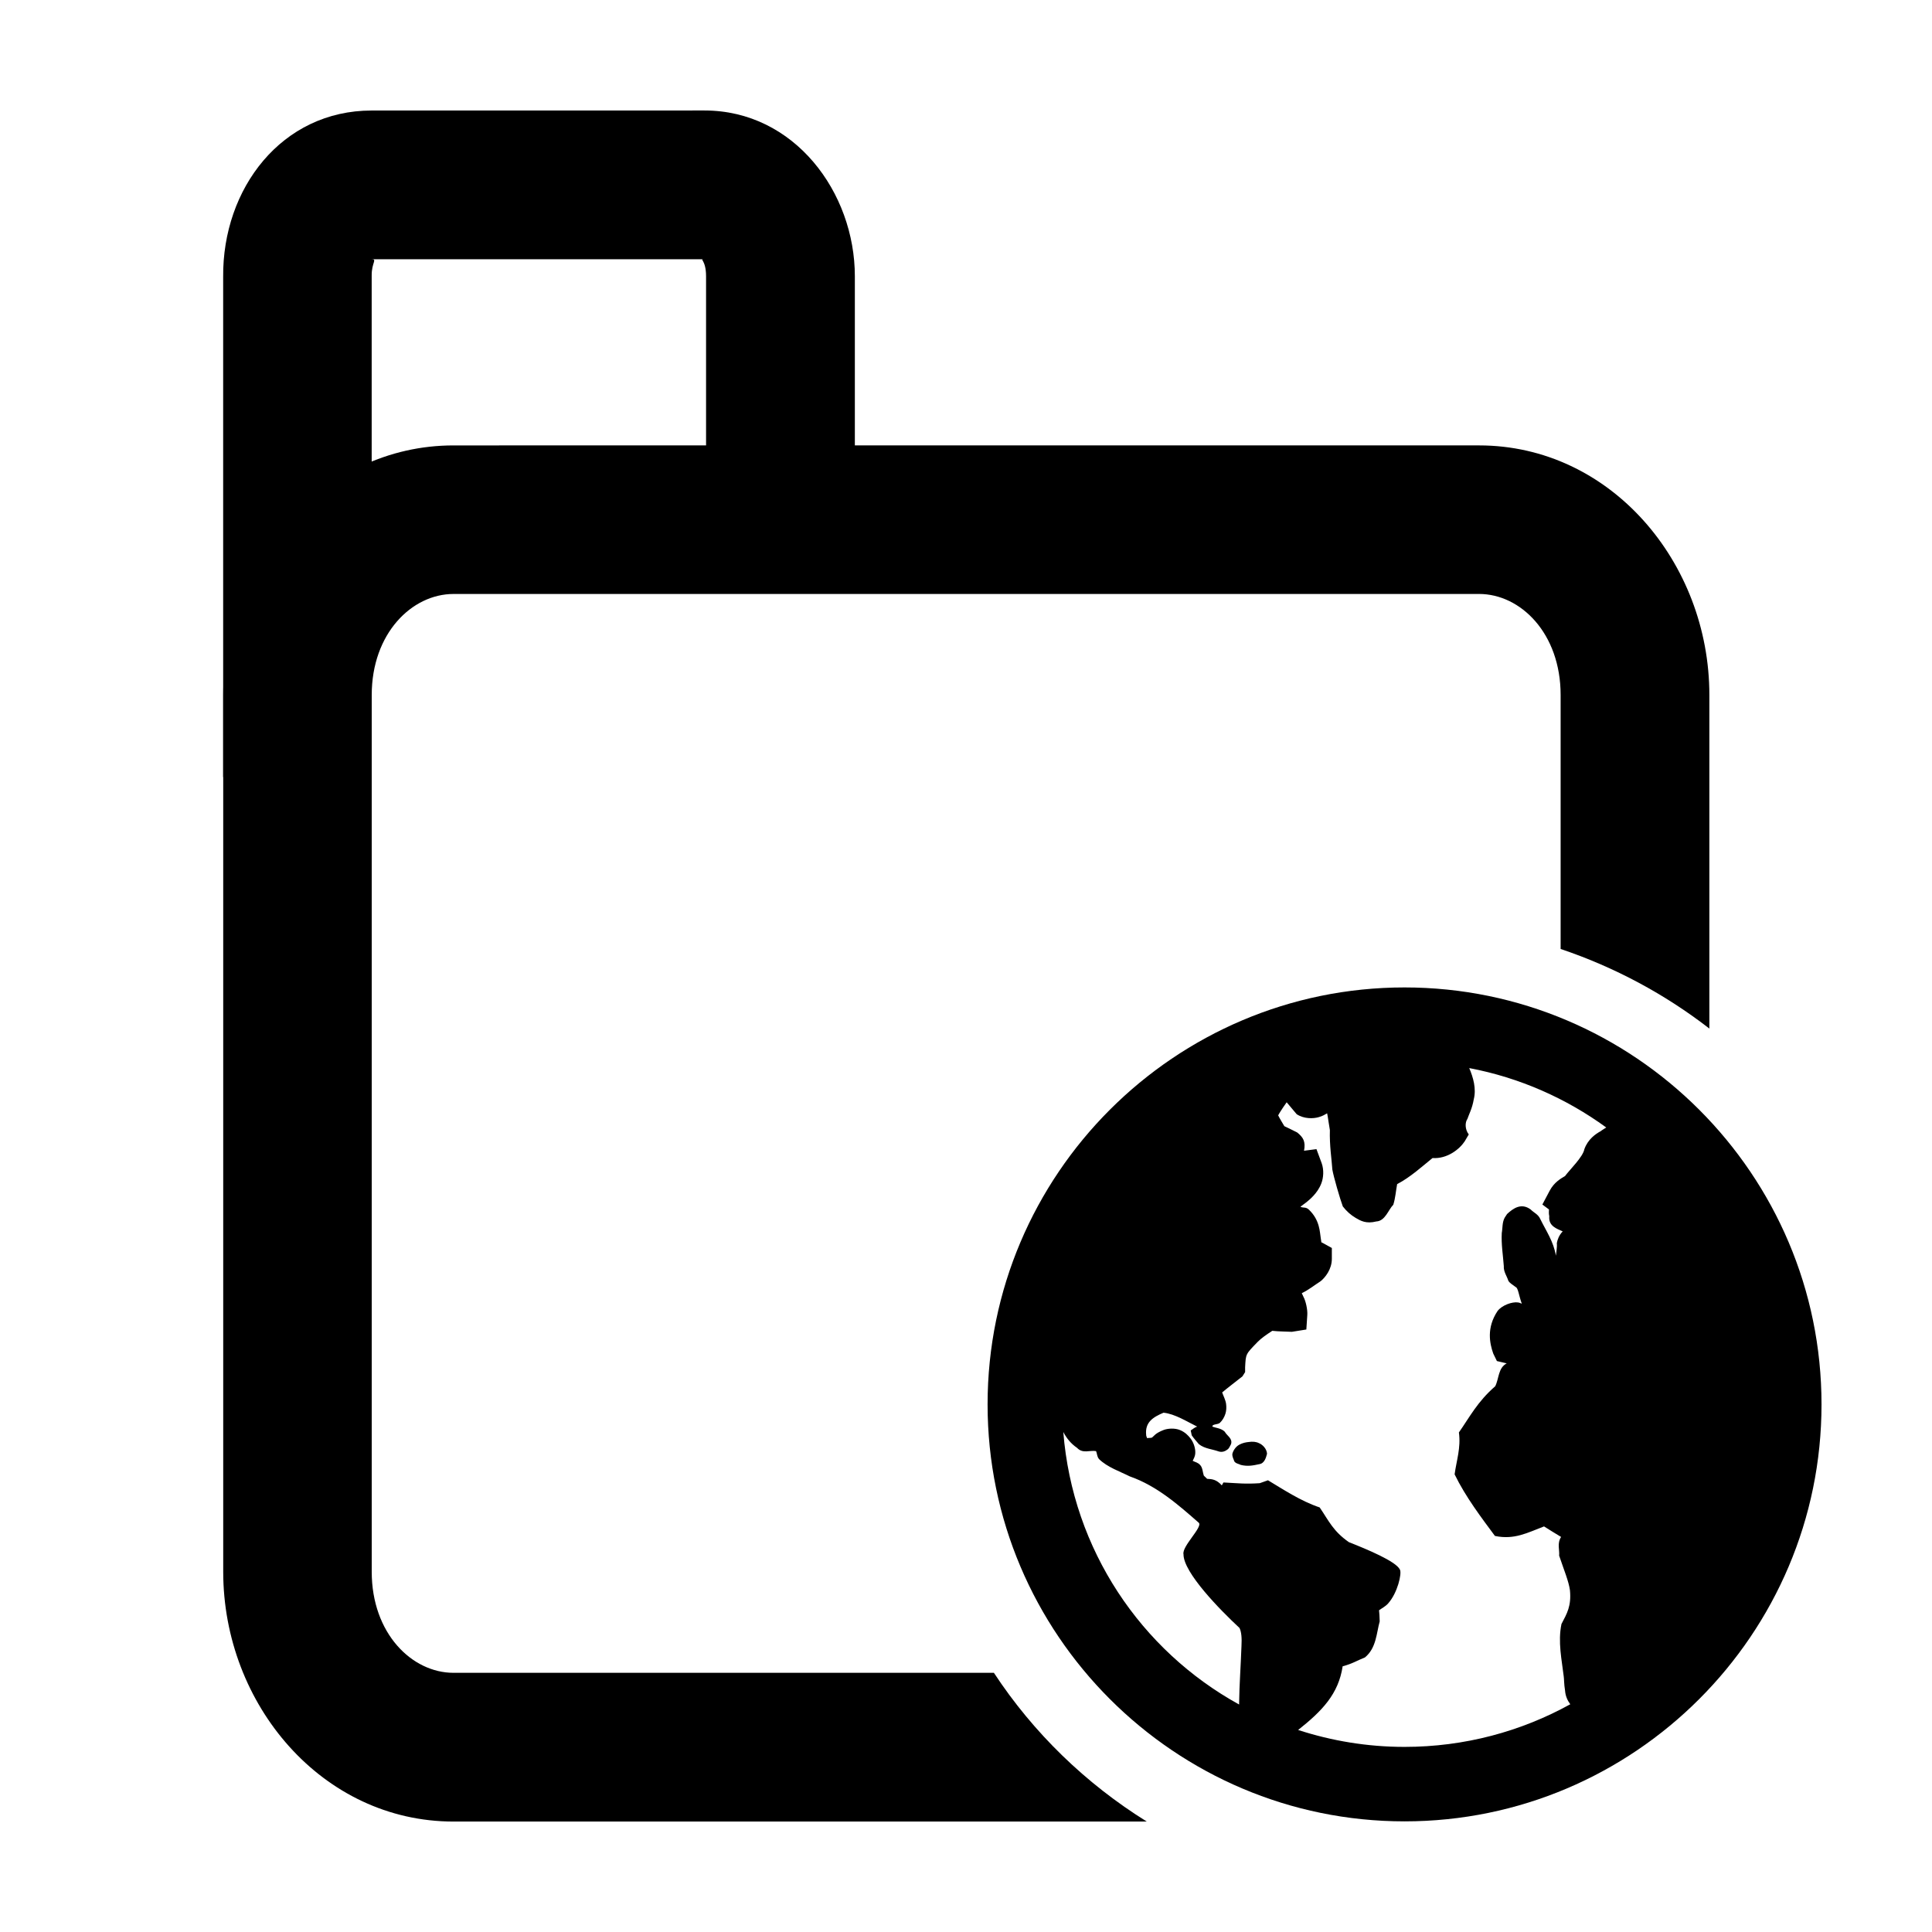
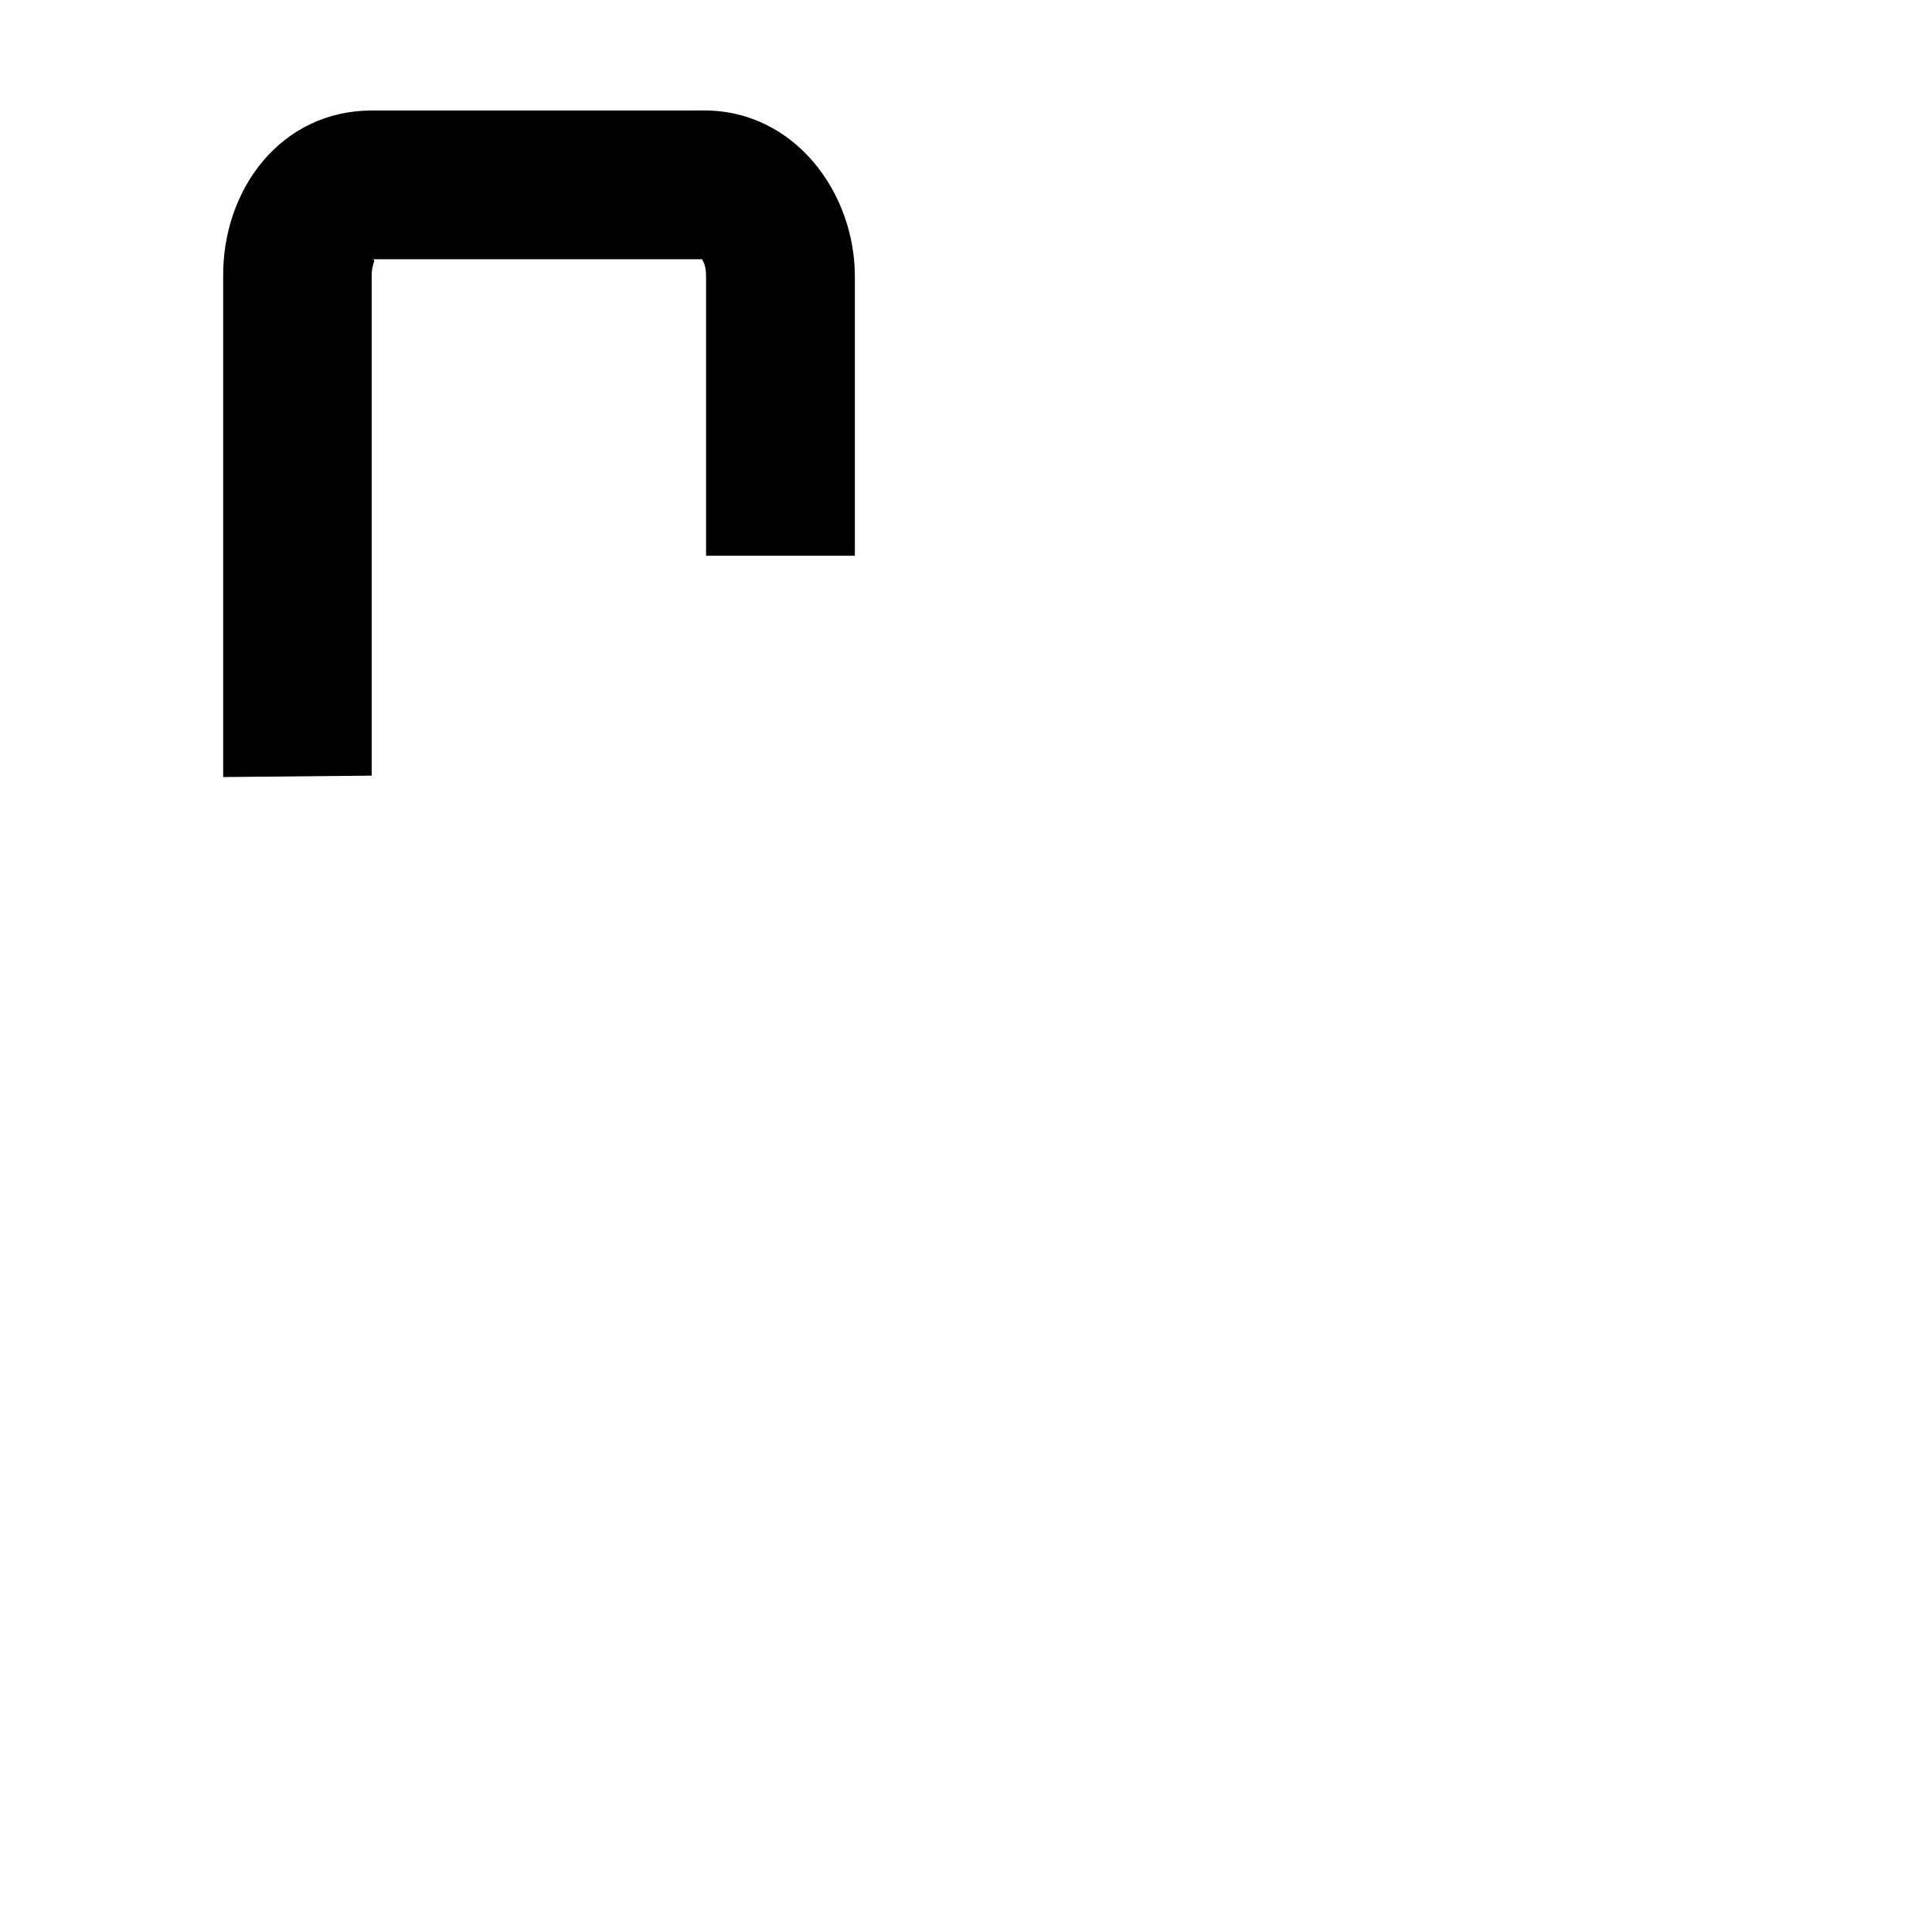
<svg xmlns="http://www.w3.org/2000/svg" fill="#000000" width="800px" height="800px" version="1.1" viewBox="144 144 512 512">
  <g>
    <path d="m242.5 173.29c-23.855 0-39.566 20.684-39.359 44.086v132.55l39.359-0.375v-132.55c-0.031-3.383 1.523-4.293 0-4.293h88.176c-1.523 0 0.438-0.074 0.438 4.512v74.059h39.43v-74.059c0-22.215-16.012-43.941-39.867-43.941z" />
-     <path d="m264.19 262.04c-34.797 0-61.035 30.98-61.035 66.137v232.36c0 35.156 26.238 66.195 61.035 66.195h183.72c-16.188-10.066-30.059-23.504-40.516-39.418h-143.21c-11.023 0-21.672-10.445-21.672-26.773v-232.36c0-16.328 10.648-26.773 21.672-26.773l271.78-0.004c11.023 0 21.617 10.445 21.617 26.773v67.309c14.398 4.848 27.703 12.016 39.418 21.094v-88.406c0-35.156-26.238-66.137-61.035-66.137z" />
-     <path d="m516.22 405.68c-60.91 0-110.5 49.59-110.5 110.5 0 60.91 49.59 110.5 110.5 110.5 60.91 0 110.5-49.59 110.5-110.5 0-60.91-49.59-110.5-110.5-110.5zm17.129 21.367c13.395 2.547 25.723 8.035 36.32 15.746-0.547 0.383-1.105 0.672-1.465 0.98-1.312 0.707-3.387 2.113-4.332 4.773-0.363 2.059-3.867 5.41-5.121 7.121-1.074 0.641-2.863 1.605-4.082 3.906l-1.926 3.641 1.75 1.305c0.004 0.531-0.102 0.91 0.078 1.812-0.25 2.648 2.098 3.32 3.562 4.004-1 1.027-1.41 2.25-1.559 3.117 0.121 1.086-0.199 2.609-0.25 3.328-0.609-3.777-2.578-6.531-4.102-9.664-0.59-1.348-1.672-1.672-2.598-2.602-2.488-1.832-4.648-0.262-6.234 1.215-0.008 0.008-0.609 0.926-0.617 0.941-0.715 1.273-0.547 2.832-0.789 4.082-0.16 3.043 0.328 5.867 0.539 8.777-0.09 1.52 0.812 2.617 1.211 3.906 0.461 0.742 1.27 1.09 1.906 1.637 0.688 0.152 0.875 2.336 1.656 4.426-0.363-0.113-0.465-0.262-1.039-0.336-1.465-0.223-4.203 0.703-5.391 2.273-2.965 4.453-2.094 8.555-1.137 11.281l0.965 1.98c0.867 0.223 1.734 0.41 2.598 0.613-2.297 1.215-2.019 4.027-3.043 6.062-4.731 4.109-6.809 8.23-9.625 12.242 0.562 4.039-0.645 7.465-1.137 11.105 2.922 6.012 7.121 11.508 10.684 16.324 5.141 1.082 8.613-0.852 13.012-2.523 1.703 1.105 2.898 1.789 4.523 2.789-1.125 1.758-0.363 3.422-0.52 4.945 1.281 3.828 2.531 6.754 2.867 9.199 0.391 4.184-0.781 6.129-2.25 8.93-0.992 4.734 0.102 9.602 0.598 13.879 0.109 0.613 0.059 1.98 0.348 3.734 0.117 1.57 0.691 2.699 1.387 3.656-13.012 7.184-27.965 11.297-43.922 11.297-9.859 0-19.32-1.598-28.199-4.484 6.379-5.051 10.691-9.535 11.801-16.879 2.617-0.684 3.68-1.465 5.91-2.348 3.027-2.496 3.039-6.441 3.906-9.547-0.039-1.551-0.09-2.102-0.176-2.945 0.789-0.574 1.688-1 2.426-1.828 2.496-2.812 3.648-7.898 3.117-8.93-0.98-2.203-8.816-5.434-13.531-7.297-4.172-2.91-5.289-5.594-7.738-9.199-5.102-1.707-9.891-4.926-13.703-7.199l-2.176 0.77c-3.824 0.262-5.836 0.008-9.625-0.191l-0.441 0.77c-1.418-1.578-2.609-1.676-3.906-1.734-0.117-0.191-0.609-0.555-0.867-0.867-0.316-0.961-0.285-2.031-0.941-2.769-0.652-0.734-1.305-0.758-2-1.137 0.277-0.594 0.648-1.133 0.691-2.078 0.059-1.336-0.504-2.906-1.309-3.906-0.582-0.723-1.379-1.609-2.773-2.176-1.395-0.566-3.246-0.422-4.332 0-2.172 0.844-2.512 1.562-2.965 1.926-0.355 0.297-1.102 0.074-1.387 0.262-0.027-0.297-0.273-0.504-0.25-0.867-0.367-3.383 1.816-4.734 4.602-5.91 2.992 0.297 6.297 2.41 8.93 3.695-0.668 0.152-1.109 0.641-1.73 1l0.27 1.305c0.656 0.953 1.332 1.648 1.906 2.348 1.555 1.223 3.562 1.305 5.195 1.906 1.023 0.336 1.844-0.074 2.523-0.613 0.367-0.371 0.527-0.875 0.789-1.305 0.492-1.535-1.152-2.289-1.656-3.293-0.902-0.934-2.555-1.051-3.273-1.348-0.117-0.727 1.426-0.504 1.965-1 0.695-0.645 1.195-1.523 1.48-2.426 0.262-0.828 0.285-1.742 0.176-2.602-0.141-1.062-0.742-2.168-1.039-3.043 1.348-1.133 4.172-3.309 5.371-4.254l0.711-1.137v-1.289c0.199-3.539 0.078-3.371 3.293-6.68 0.945-0.992 2.402-1.98 3.906-2.965 1.66 0.191 3.848 0.191 5.195 0.262l3.832-0.613 0.25-3.812c0.117-1.496-0.457-3.809-0.941-4.695-0.195-0.371-0.363-0.828-0.52-1.117 1.879-0.906 3.379-2.141 4.945-3.137 1.234-0.961 3.035-3.191 3.023-5.984v-2.859l-2.504-1.383c-0.426-0.223-0.184 0.191-0.441-1.289-0.262-1.457-0.188-4.668-3.117-7.469-0.875-0.836-1.418-0.371-2.269-0.789 0.938-0.719 2.191-1.516 3.484-2.945 0.762-0.84 1.531-1.848 2.078-3.293 0.547-1.445 0.711-3.496 0.078-5.293l-1.387-3.734-3.293 0.426c0.461-2.445-0.199-3.543-1.828-4.852-1.332-0.695-2.961-1.449-3.387-1.656-0.285-0.52-1.16-1.871-1.637-2.867 0.152-0.297 0.734-1.34 2.25-3.465 0.328 0.418 1.824 2.168 2.656 3.156 1.945 1.281 4.394 1.199 5.812 0.789 1.078-0.297 1.648-0.684 2.254-1.02 0.238 1.086 0.395 2.621 0.73 4.445-0.125 4.109 0.488 7.801 0.656 10.473 0.344 1.953 2.023 7.75 2.773 9.758 1 1.285 2.113 2.277 3.406 3.039 1.293 0.762 2.773 1.625 5.465 0.941 2.383-0.113 3.207-3.152 4.504-4.426 0.559-1.766 0.68-3.644 1.02-5.469 3.481-1.801 6.727-4.769 9.375-6.91 3.875 0.262 7.129-2.301 8.527-4.426l1.078-1.828c-1.012-1.328-1.039-3.16-0.348-4.137 0.363-1.129 1.266-2.738 1.676-5.176 0.711-2.82-0.133-5.754-1.211-8.297zm-107.56 96.449c0.832 1.59 1.957 3.047 3.637 4.195 1.531 1.629 3.348 0.574 5.043 0.867 0.312 0.727 0.195 1.355 0.77 2.098 2.207 2.18 5.641 3.328 8.16 4.602 7.254 2.527 13.047 7.703 18.324 12.316 0.996 1.172-4.57 6.266-4.082 8.336-0.027 4.844 9.719 14.758 14.84 19.516 0.496 1.02 0.652 2.582 0.52 4.871-0.191 5.309-0.551 10.078-0.617 14.84-0.027 0.191 0.02 0.379 0 0.578-26.004-14.32-44.117-41-46.598-72.219zm50.527 2.602c-0.457-0.039-0.902-0.039-1.309 0.039-0.867 0.074-1.715 0.262-2.523 0.691-1.148 0.57-1.793 1.879-1.906 2.523-0.02 0.855 0.363 1.328 0.52 1.906 0.375 0.613 1.199 0.668 1.73 0.961 1.816 0.453 3.301 0.152 4.852-0.191 1.523-0.191 1.875-1.992 2.098-2.769-0.078-1.324-1.188-2.418-2.098-2.789-0.434-0.223-0.906-0.336-1.367-0.387z" />
  </g>
</svg>